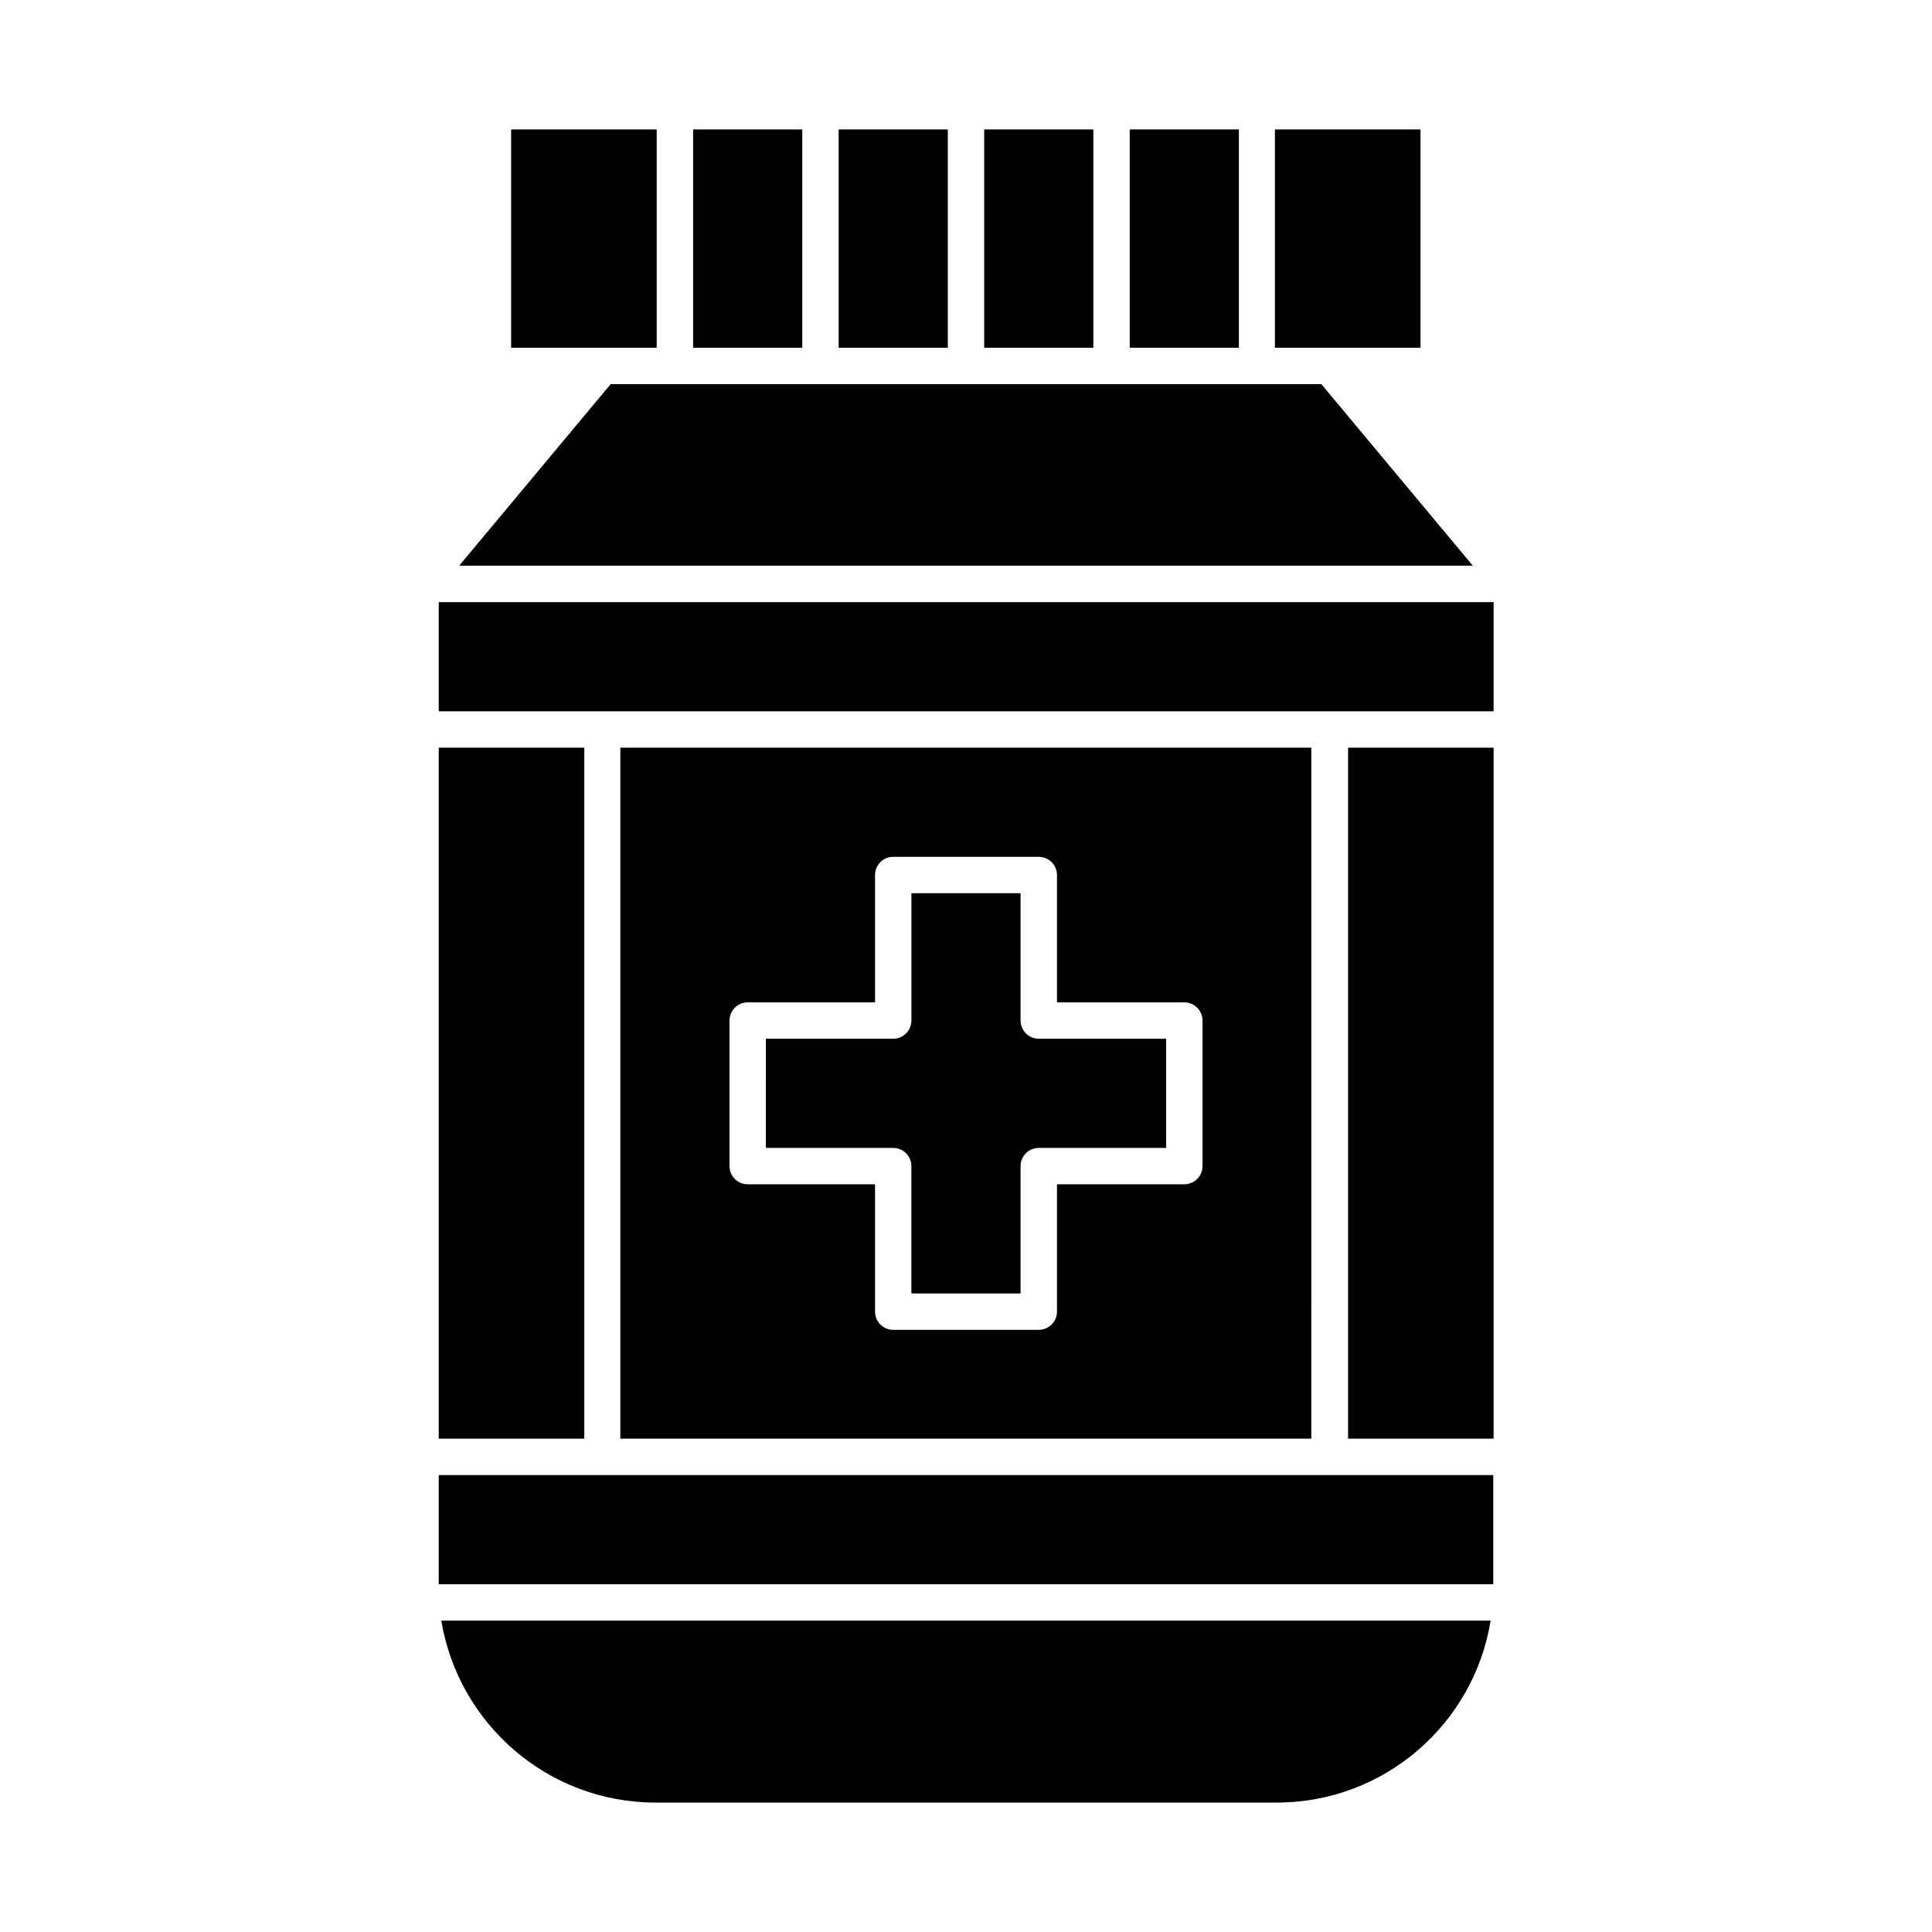
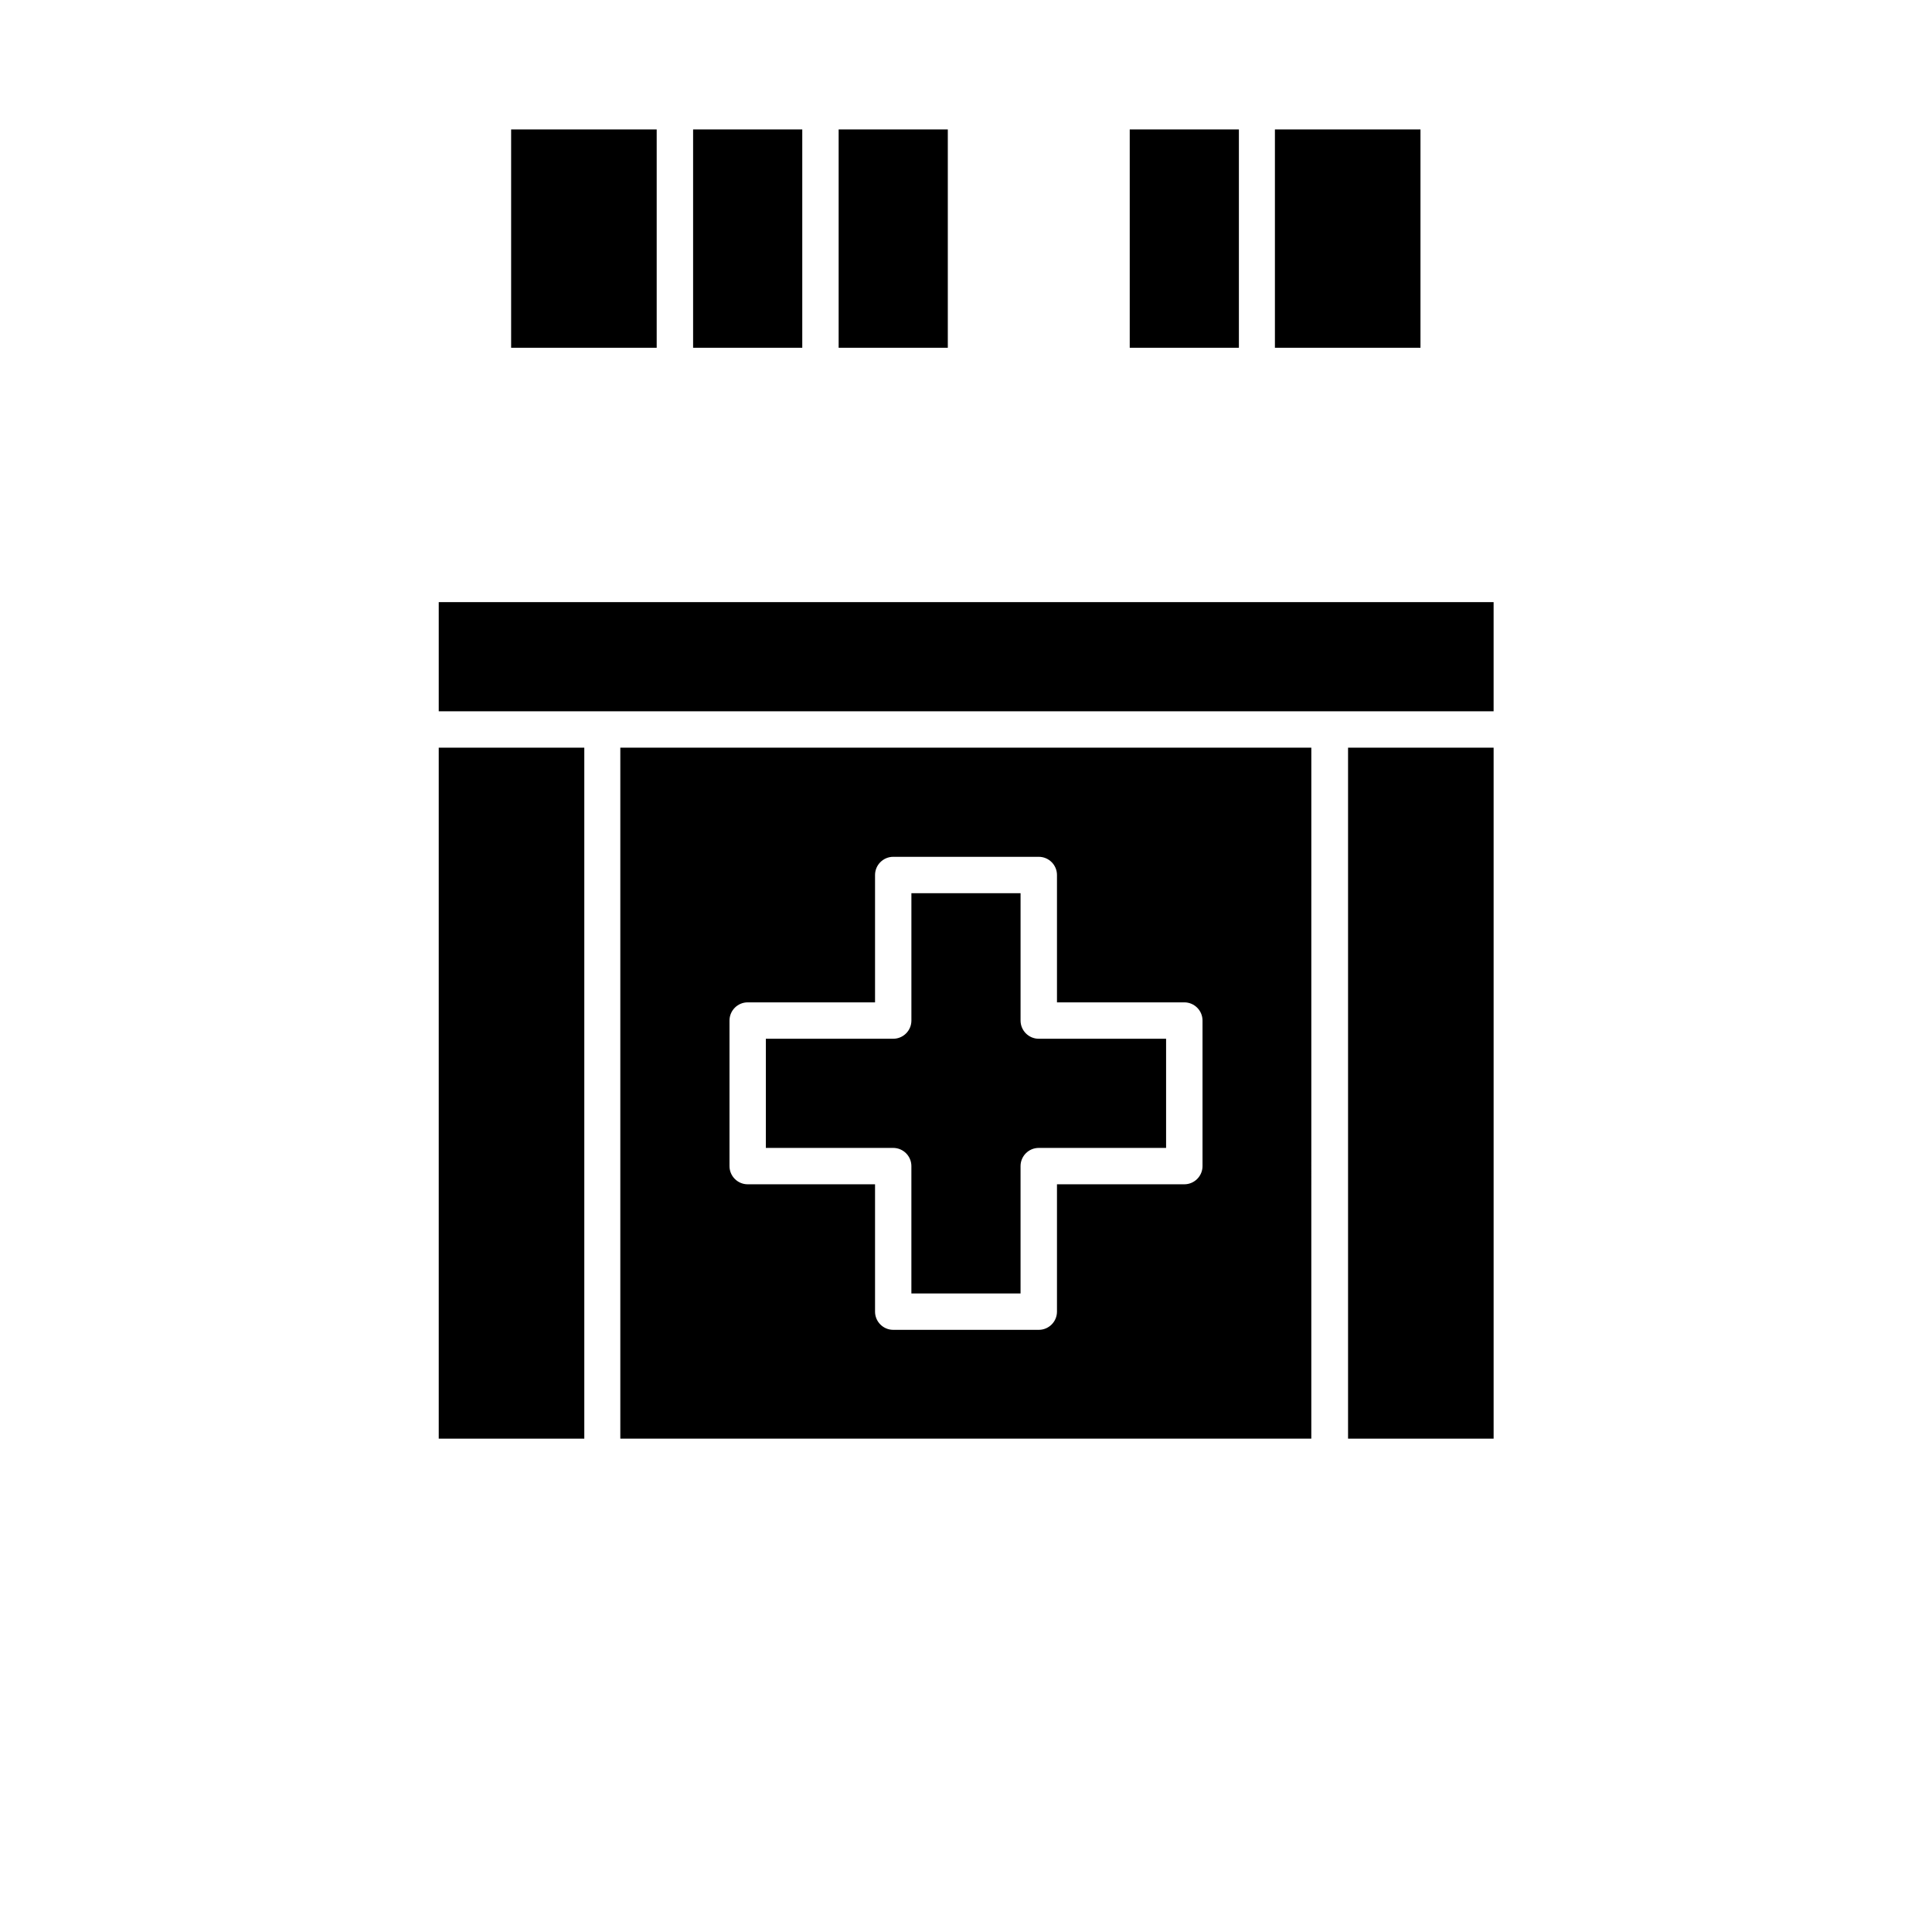
<svg xmlns="http://www.w3.org/2000/svg" fill="#000000" width="800px" height="800px" version="1.1" viewBox="144 144 512 512">
  <g>
-     <path d="m494.17 245.8h-188.34l-40.145 48.117h268.63z" />
-     <path d="m317.73 621.7h164.62c28.535 0 52.25-20.859 56.68-48.215l-278.08-0.004c4.527 27.355 28.242 48.219 56.777 48.219z" />
    <path d="m260.27 342.14h38.574v183.12h-38.574z" />
    <path d="m318.03 236.16v-57.859h-38.574v57.859h38.574z" />
    <path d="m366.25 178.3h28.93v57.859h-28.93z" />
-     <path d="m404.82 178.3h28.93v57.859h-28.93z" />
    <path d="m443.39 178.3h28.93v57.859h-28.93z" />
-     <path d="m260.27 534.91v28.93h279.46v-28.93h-279.46z" />
    <path d="m327.68 178.3h28.93v57.859h-28.93z" />
    <path d="m260.27 332.5h279.55v-28.93h-279.55z" />
    <path d="m414.46 414.46v-33.75h-28.93v33.75c0 2.656-2.164 4.82-4.82 4.82h-33.75l-0.004 28.93h33.75c2.656 0 4.82 2.164 4.82 4.82v33.75h28.93v-33.75c0-2.656 2.164-4.82 4.82-4.82h33.75v-28.93h-33.75c-2.652 0-4.816-2.164-4.816-4.82z" />
    <path d="m501.25 342.14h38.574v183.12h-38.574z" />
    <path d="m520.44 236.16v-57.859h-38.574v57.859h38.574z" />
    <path d="m308.39 342.14v183.12h183.12l0.004-183.12zm154.29 110.89c0 2.656-2.164 4.82-4.82 4.82h-33.75v33.75c0 2.656-2.164 4.82-4.82 4.82h-38.574c-2.656 0-4.82-2.164-4.82-4.82v-33.75h-33.75c-2.656 0-4.82-2.164-4.82-4.82v-38.574c0-2.656 2.164-4.82 4.82-4.82h33.75v-33.75c0-2.656 2.164-4.82 4.82-4.82h38.574c2.656 0 4.82 2.164 4.82 4.82v33.75h33.75c2.656 0 4.82 2.164 4.82 4.82z" />
  </g>
</svg>